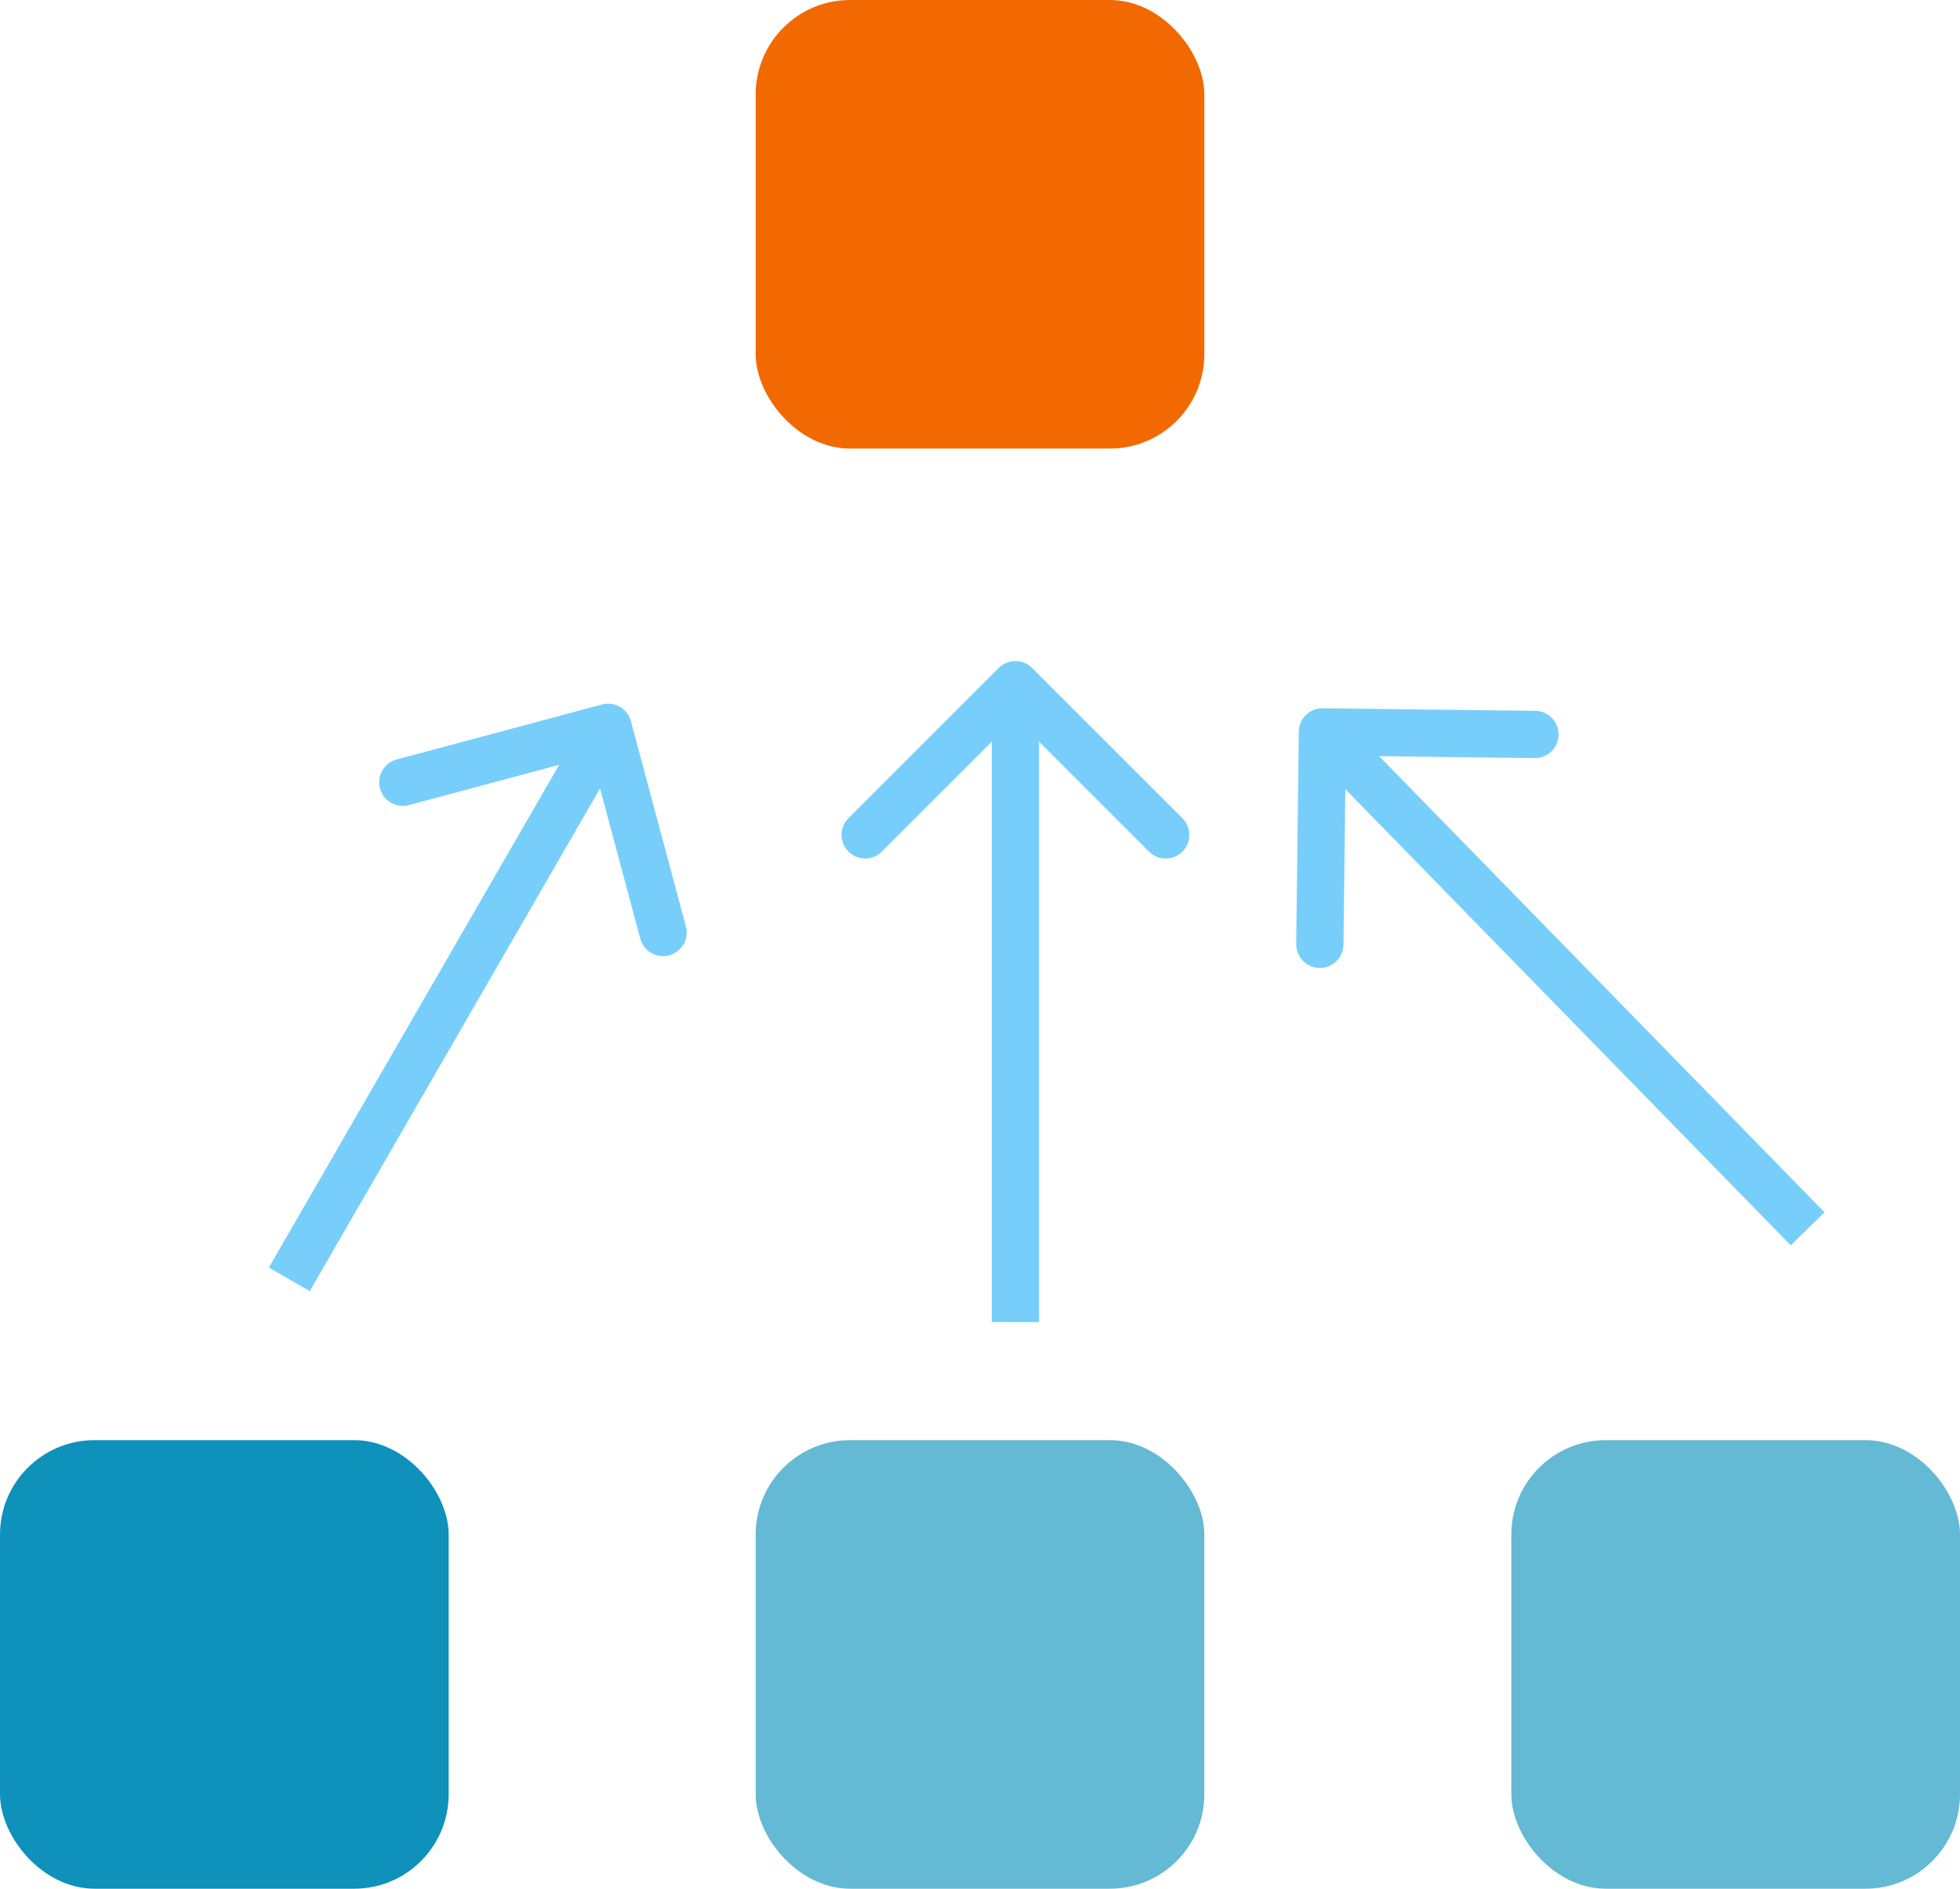
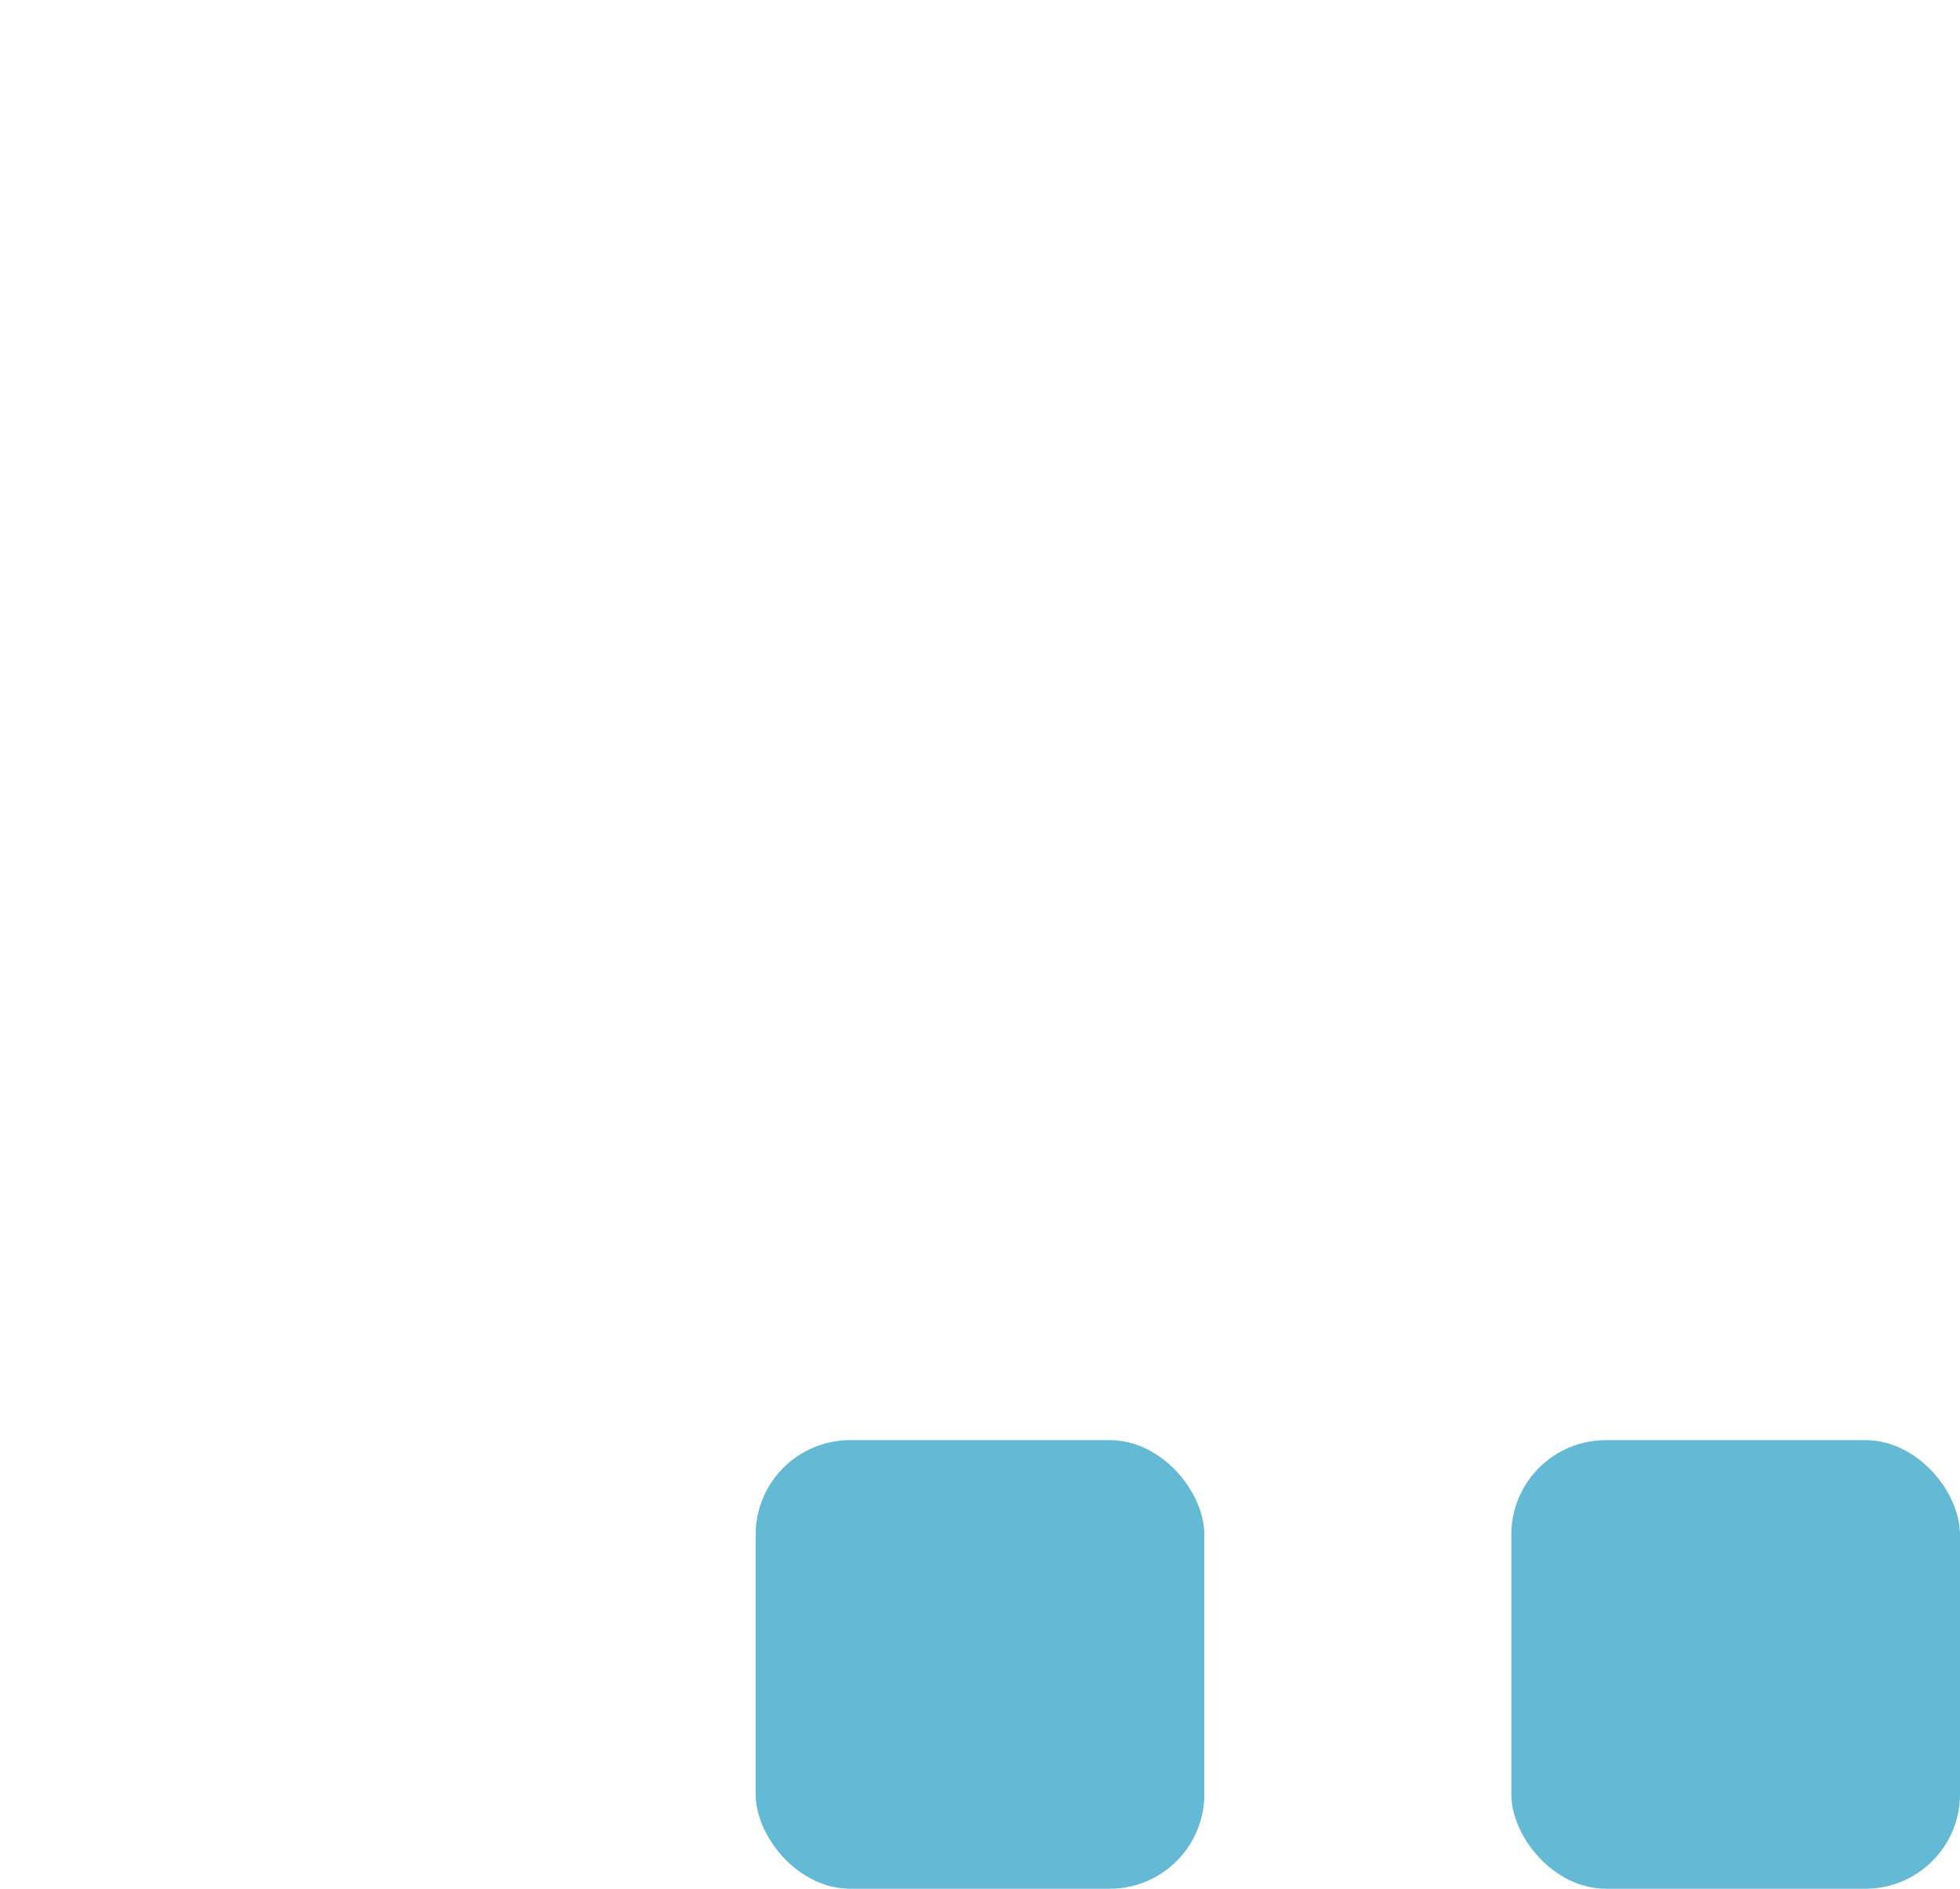
<svg xmlns="http://www.w3.org/2000/svg" width="83" height="80" viewBox="0 0 83 80" fill="none">
-   <path d="M26.717 30.547C26.574 30.014 26.025 29.697 25.492 29.84L16.799 32.169C16.265 32.312 15.948 32.861 16.091 33.394C16.234 33.928 16.783 34.244 17.316 34.101L25.044 32.031L27.114 39.758C27.257 40.292 27.805 40.608 28.339 40.465C28.872 40.322 29.189 39.774 29.046 39.24L26.717 30.547ZM12.251 54.189L13.117 54.689L26.617 31.306L25.751 30.806L24.885 30.306L11.385 53.689L12.251 54.189Z" fill="#77CEFA" />
-   <path d="M43.707 28.293C43.317 27.902 42.683 27.902 42.293 28.293L35.929 34.657C35.538 35.047 35.538 35.681 35.929 36.071C36.319 36.462 36.953 36.462 37.343 36.071L43 30.414L48.657 36.071C49.047 36.462 49.681 36.462 50.071 36.071C50.462 35.681 50.462 35.047 50.071 34.657L43.707 28.293ZM43 56L44 56L44 29L43 29L42 29L42 56L43 56Z" fill="#77CEFA" />
-   <path d="M56.012 30C55.46 29.993 55.007 30.436 55 30.988L54.891 39.987C54.885 40.539 55.327 40.993 55.879 40.999C56.431 41.006 56.885 40.564 56.891 40.011L56.988 32.012L64.987 32.109C65.54 32.115 65.993 31.673 65.999 31.121C66.006 30.569 65.564 30.115 65.011 30.109L56.012 30ZM76.547 52.05L77.263 51.351L56.716 30.302L56 31L55.284 31.698L75.832 52.748L76.547 52.05Z" fill="#77CEFA" />
-   <rect x="51" y="19" width="19" height="19" rx="4" transform="rotate(-180 51 19)" fill="#F16900" />
-   <rect x="19" y="80" width="19" height="19" rx="4" transform="rotate(-180 19 80)" fill="#0E91BB" />
  <rect x="83" y="80" width="19" height="19" rx="4" transform="rotate(-180 83 80)" fill="#0E91BB" fill-opacity="0.64" />
  <rect x="51" y="80" width="19" height="19" rx="4" transform="rotate(-180 51 80)" fill="#0E91BB" fill-opacity="0.64" />
</svg>